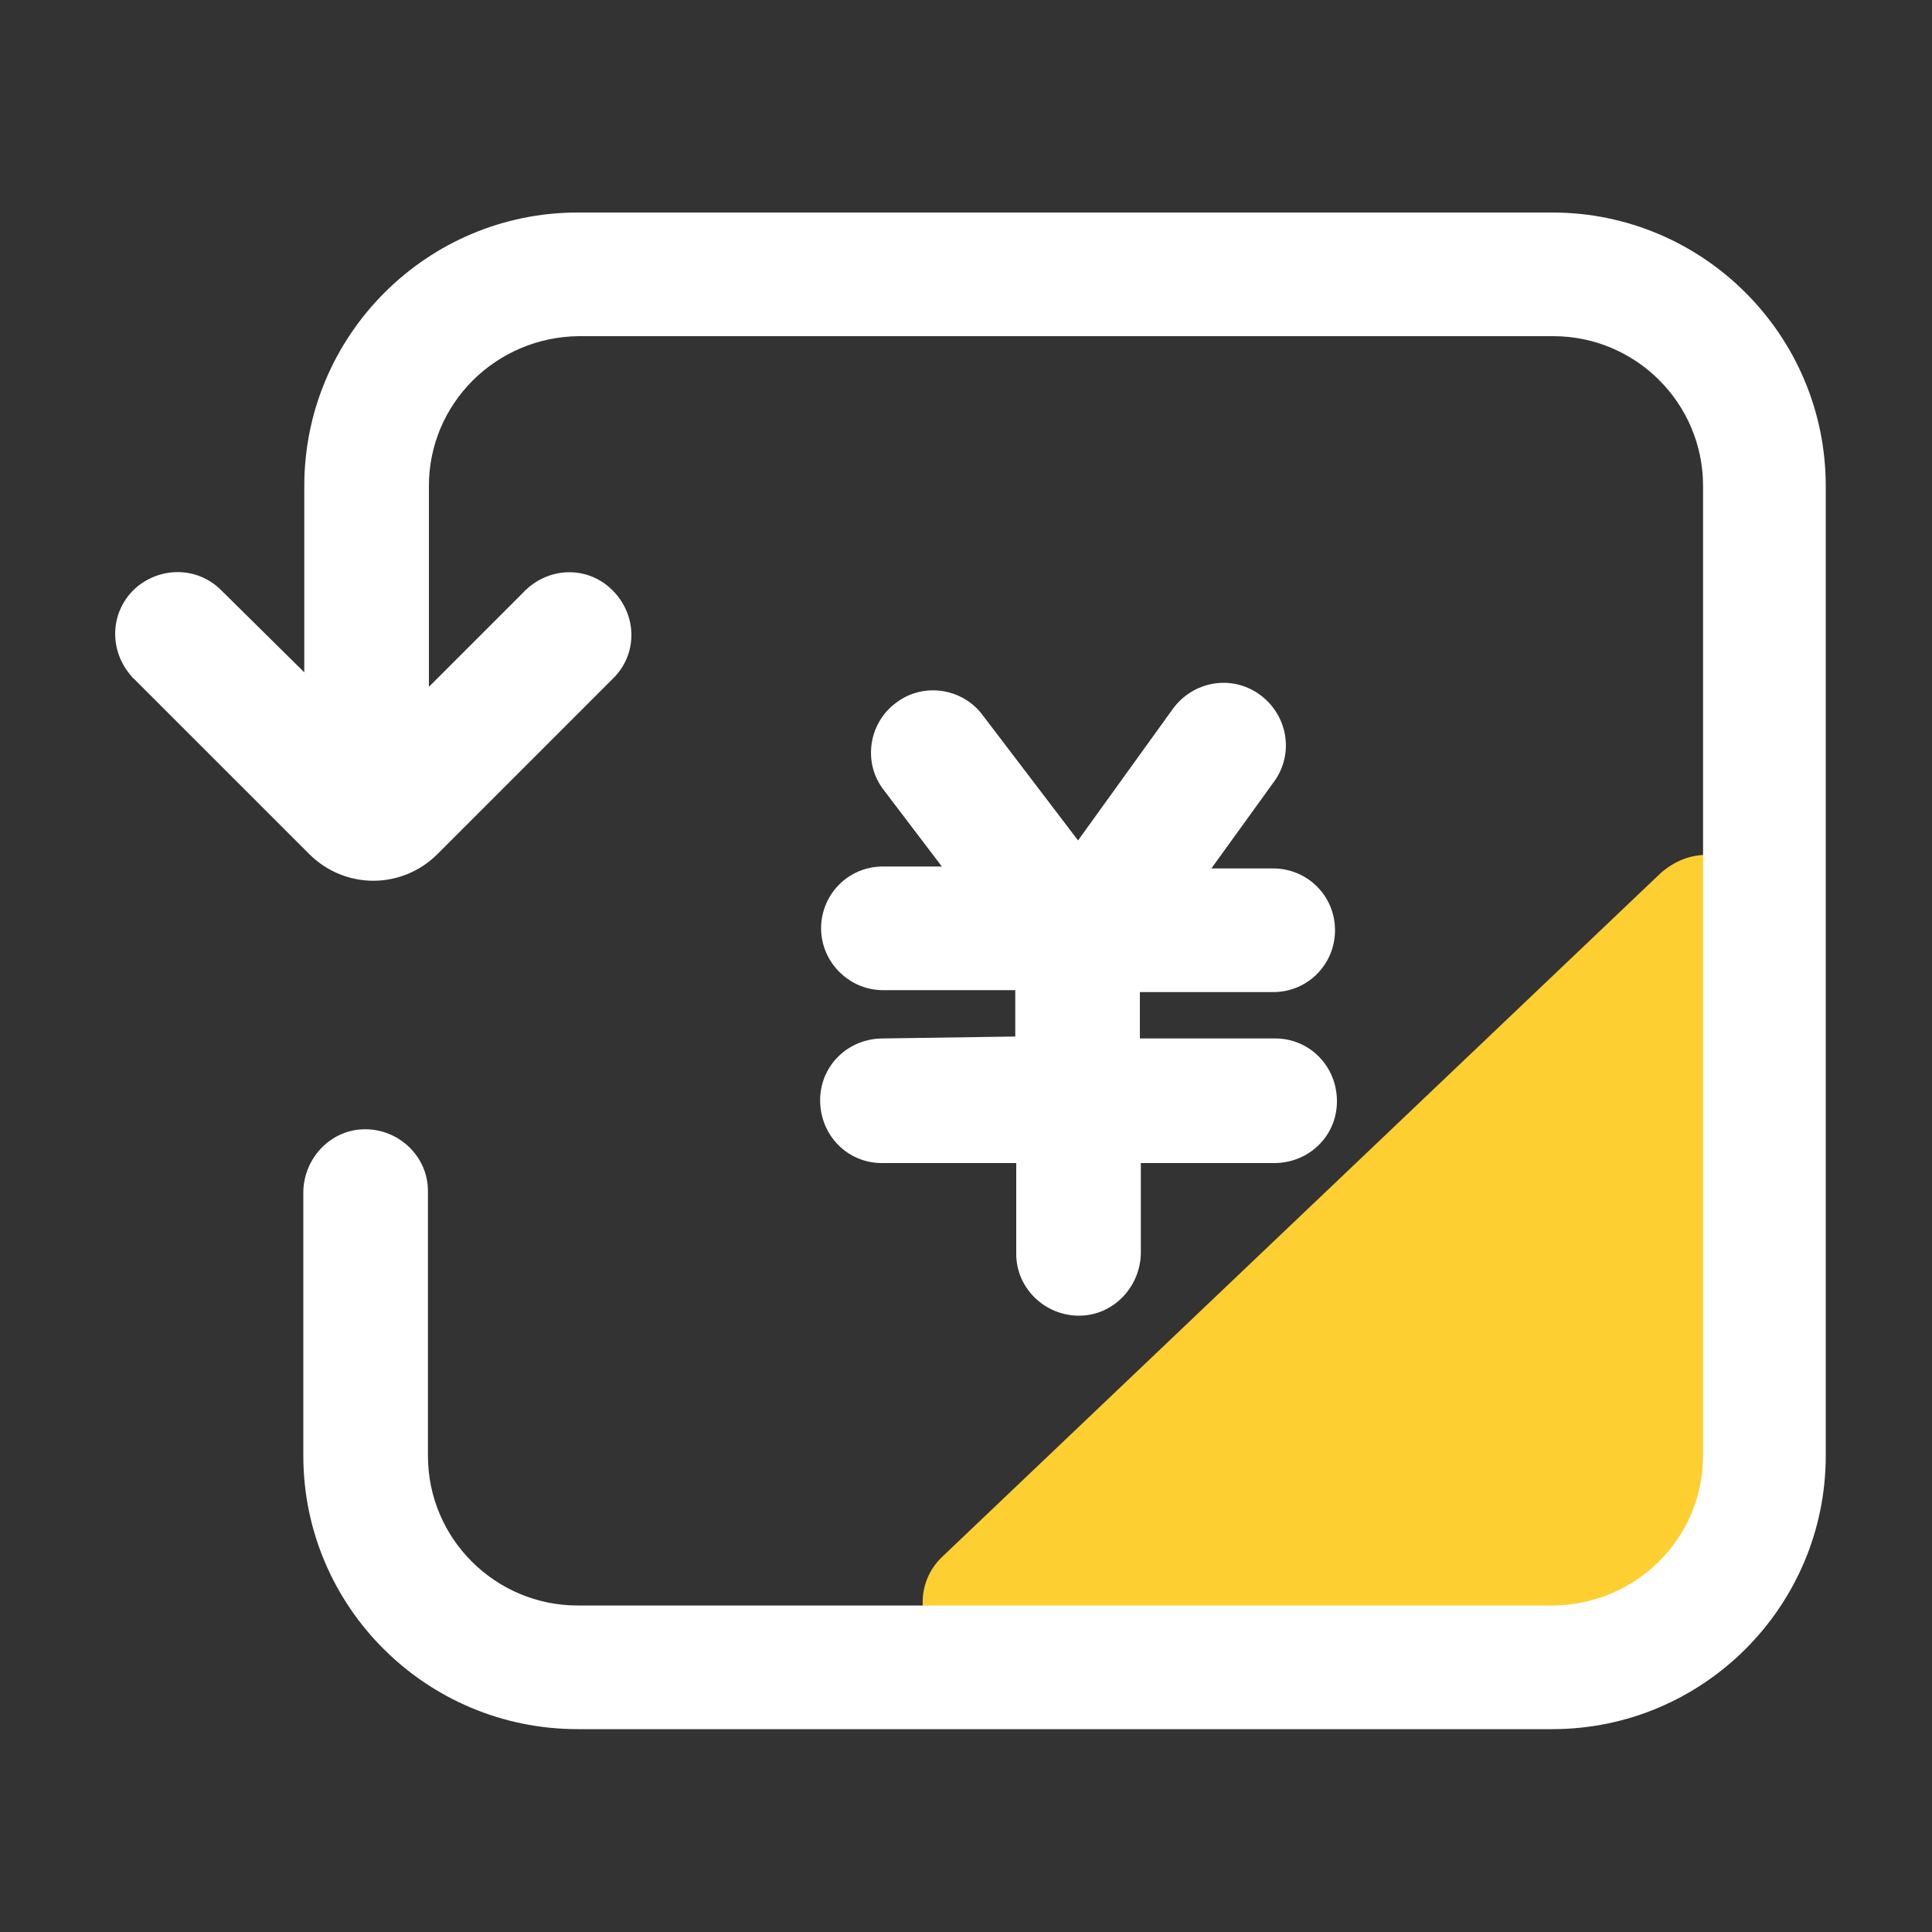
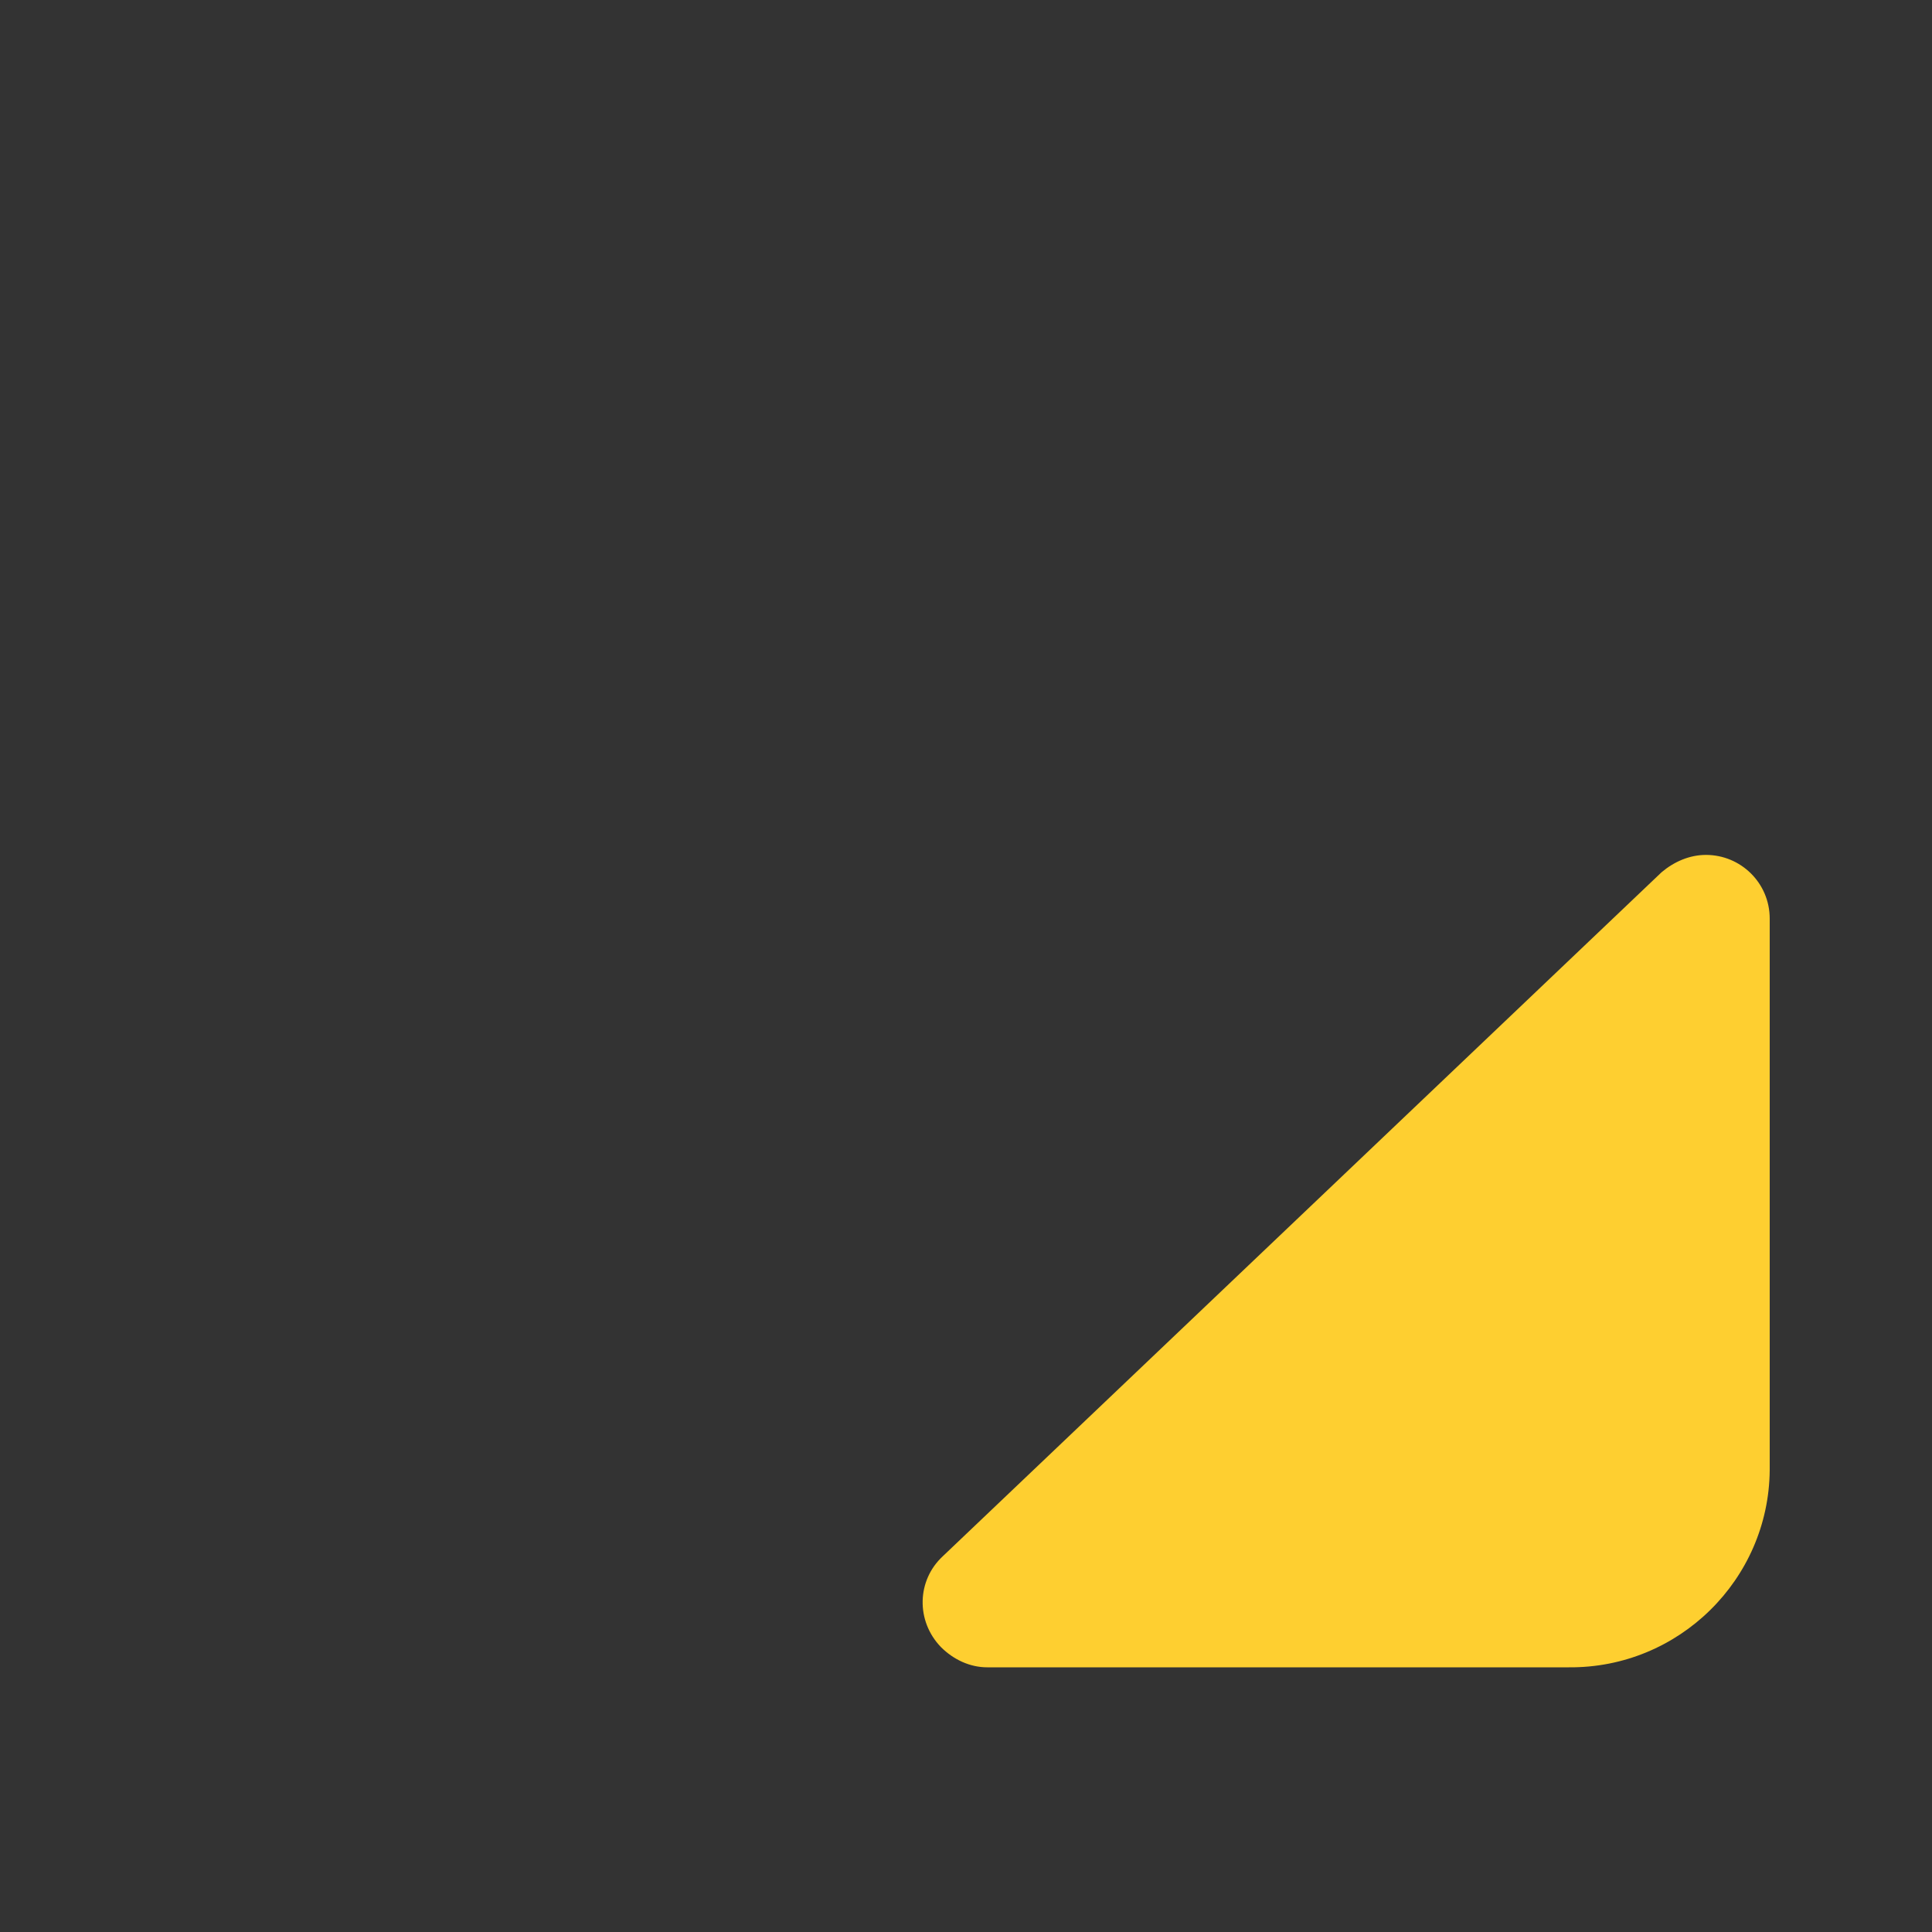
<svg xmlns="http://www.w3.org/2000/svg" version="1.1" id="图层_1" x="0px" y="0px" viewBox="0 0 200 200" style="enable-background:new 0 0 200 200;" xml:space="preserve">
  <rect x="0" y="0" width="200" height="200" fill="#333333" stroke="none" />
  <style type="text/css">
	.st0{fill:#FECF30;}
	.st1{fill:#FFFFFF;}
</style>
  <path class="st0" d="M97.6,161.1c-2.7,2.5-2.8,6.7-0.2,9.4c1.3,1.3,3,2.1,4.8,2.1h60.2c11.4,0.1,20.7-9.1,20.8-20.4V95.1  c0-3.7-3-6.6-6.6-6.6c-1.7,0-3.3,0.7-4.6,1.8L97.6,161.1z" />
-   <path class="st1" d="M91.4,107.5c-3.6,0-6.5,2.8-6.5,6.4s2.8,6.5,6.4,6.5c0.1,0,0.1,0,0.2,0h13.7v9.4c0,3.6,3,6.4,6.5,6.4  s6.3-2.9,6.4-6.4v-9.4h13.8c3.6,0,6.5-2.8,6.5-6.4s-2.8-6.5-6.4-6.5c-0.1,0-0.1,0-0.2,0H118v-4.8h13.8c3.6,0,6.4-2.9,6.4-6.4  c0-3.6-2.9-6.4-6.4-6.4h-6.4l6.5-9c2.1-2.9,1.4-6.9-1.5-9c-2.9-2.1-6.9-1.4-9,1.5l0,0L111.6,87l-9.9-13c-2.1-2.8-6.2-3.4-9-1.2  c-2.8,2.1-3.4,6.2-1.2,9l6,7.9h-6.1c-3.6,0-6.4,2.9-6.4,6.4s2.9,6.4,6.4,6.4h13.7v4.8L91.4,107.5L91.4,107.5z M160.7,22H59.8  c-15.6,0-28.3,12.7-28.3,28.3v19.3L23,61.2c-2.5-2.6-6.5-2.6-9.1-0.2c-2.6,2.5-2.6,6.5-0.2,9.1c0,0.1,0.1,0.1,0.1,0.1L32,88.4  c3.7,3.7,9.6,3.7,13.3,0l0,0l18.1-18.1c2.6-2.5,2.6-6.5,0.1-9.1s-6.5-2.6-9.1-0.1c-0.1,0-0.1,0.1-0.1,0.1l-9.9,9.9V50.3  c0-8.5,6.9-15.4,15.5-15.5h100.9c8.5,0,15.5,6.9,15.5,15.5v100.4c0,8.5-6.9,15.4-15.5,15.5h-101c-8.5,0-15.5-6.9-15.5-15.5v-27.4  c0-3.6-3-6.4-6.5-6.4s-6.3,2.9-6.4,6.4v27.4c0,15.6,12.7,28.3,28.4,28.3h100.9c15.6,0,28.3-12.7,28.3-28.3V50.3  C189,34.7,176.3,22,160.7,22z" />
</svg>